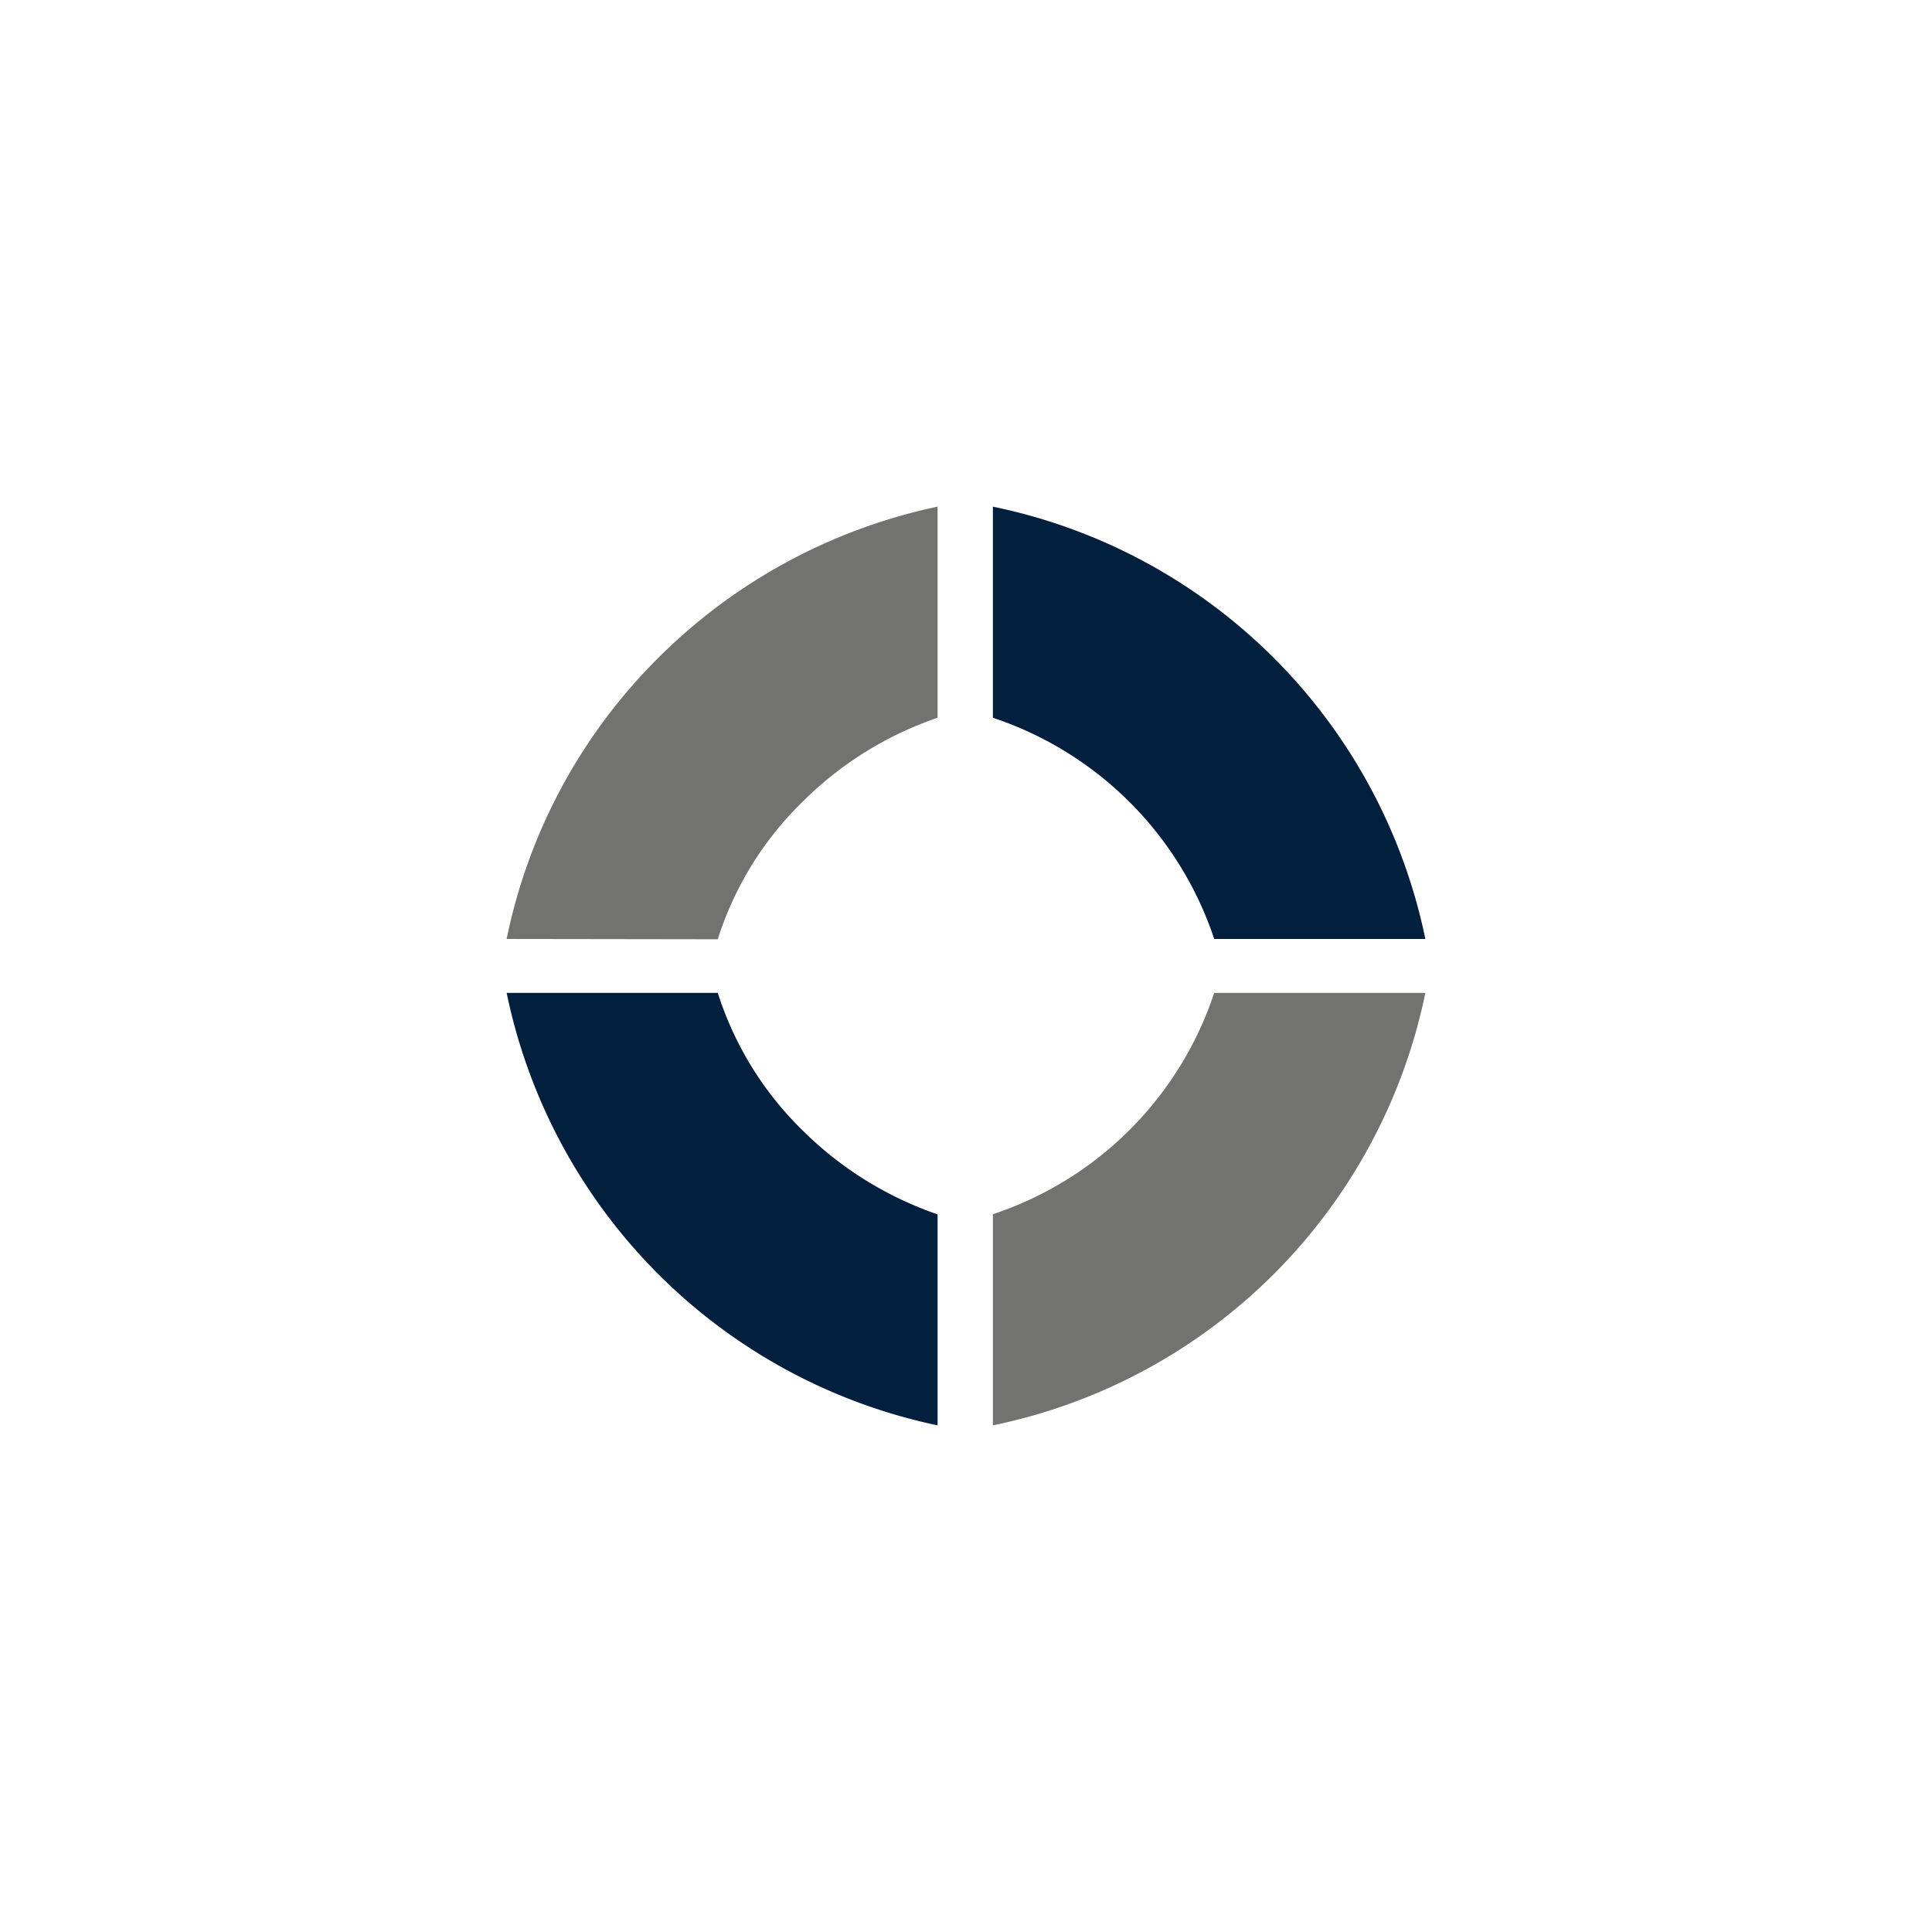
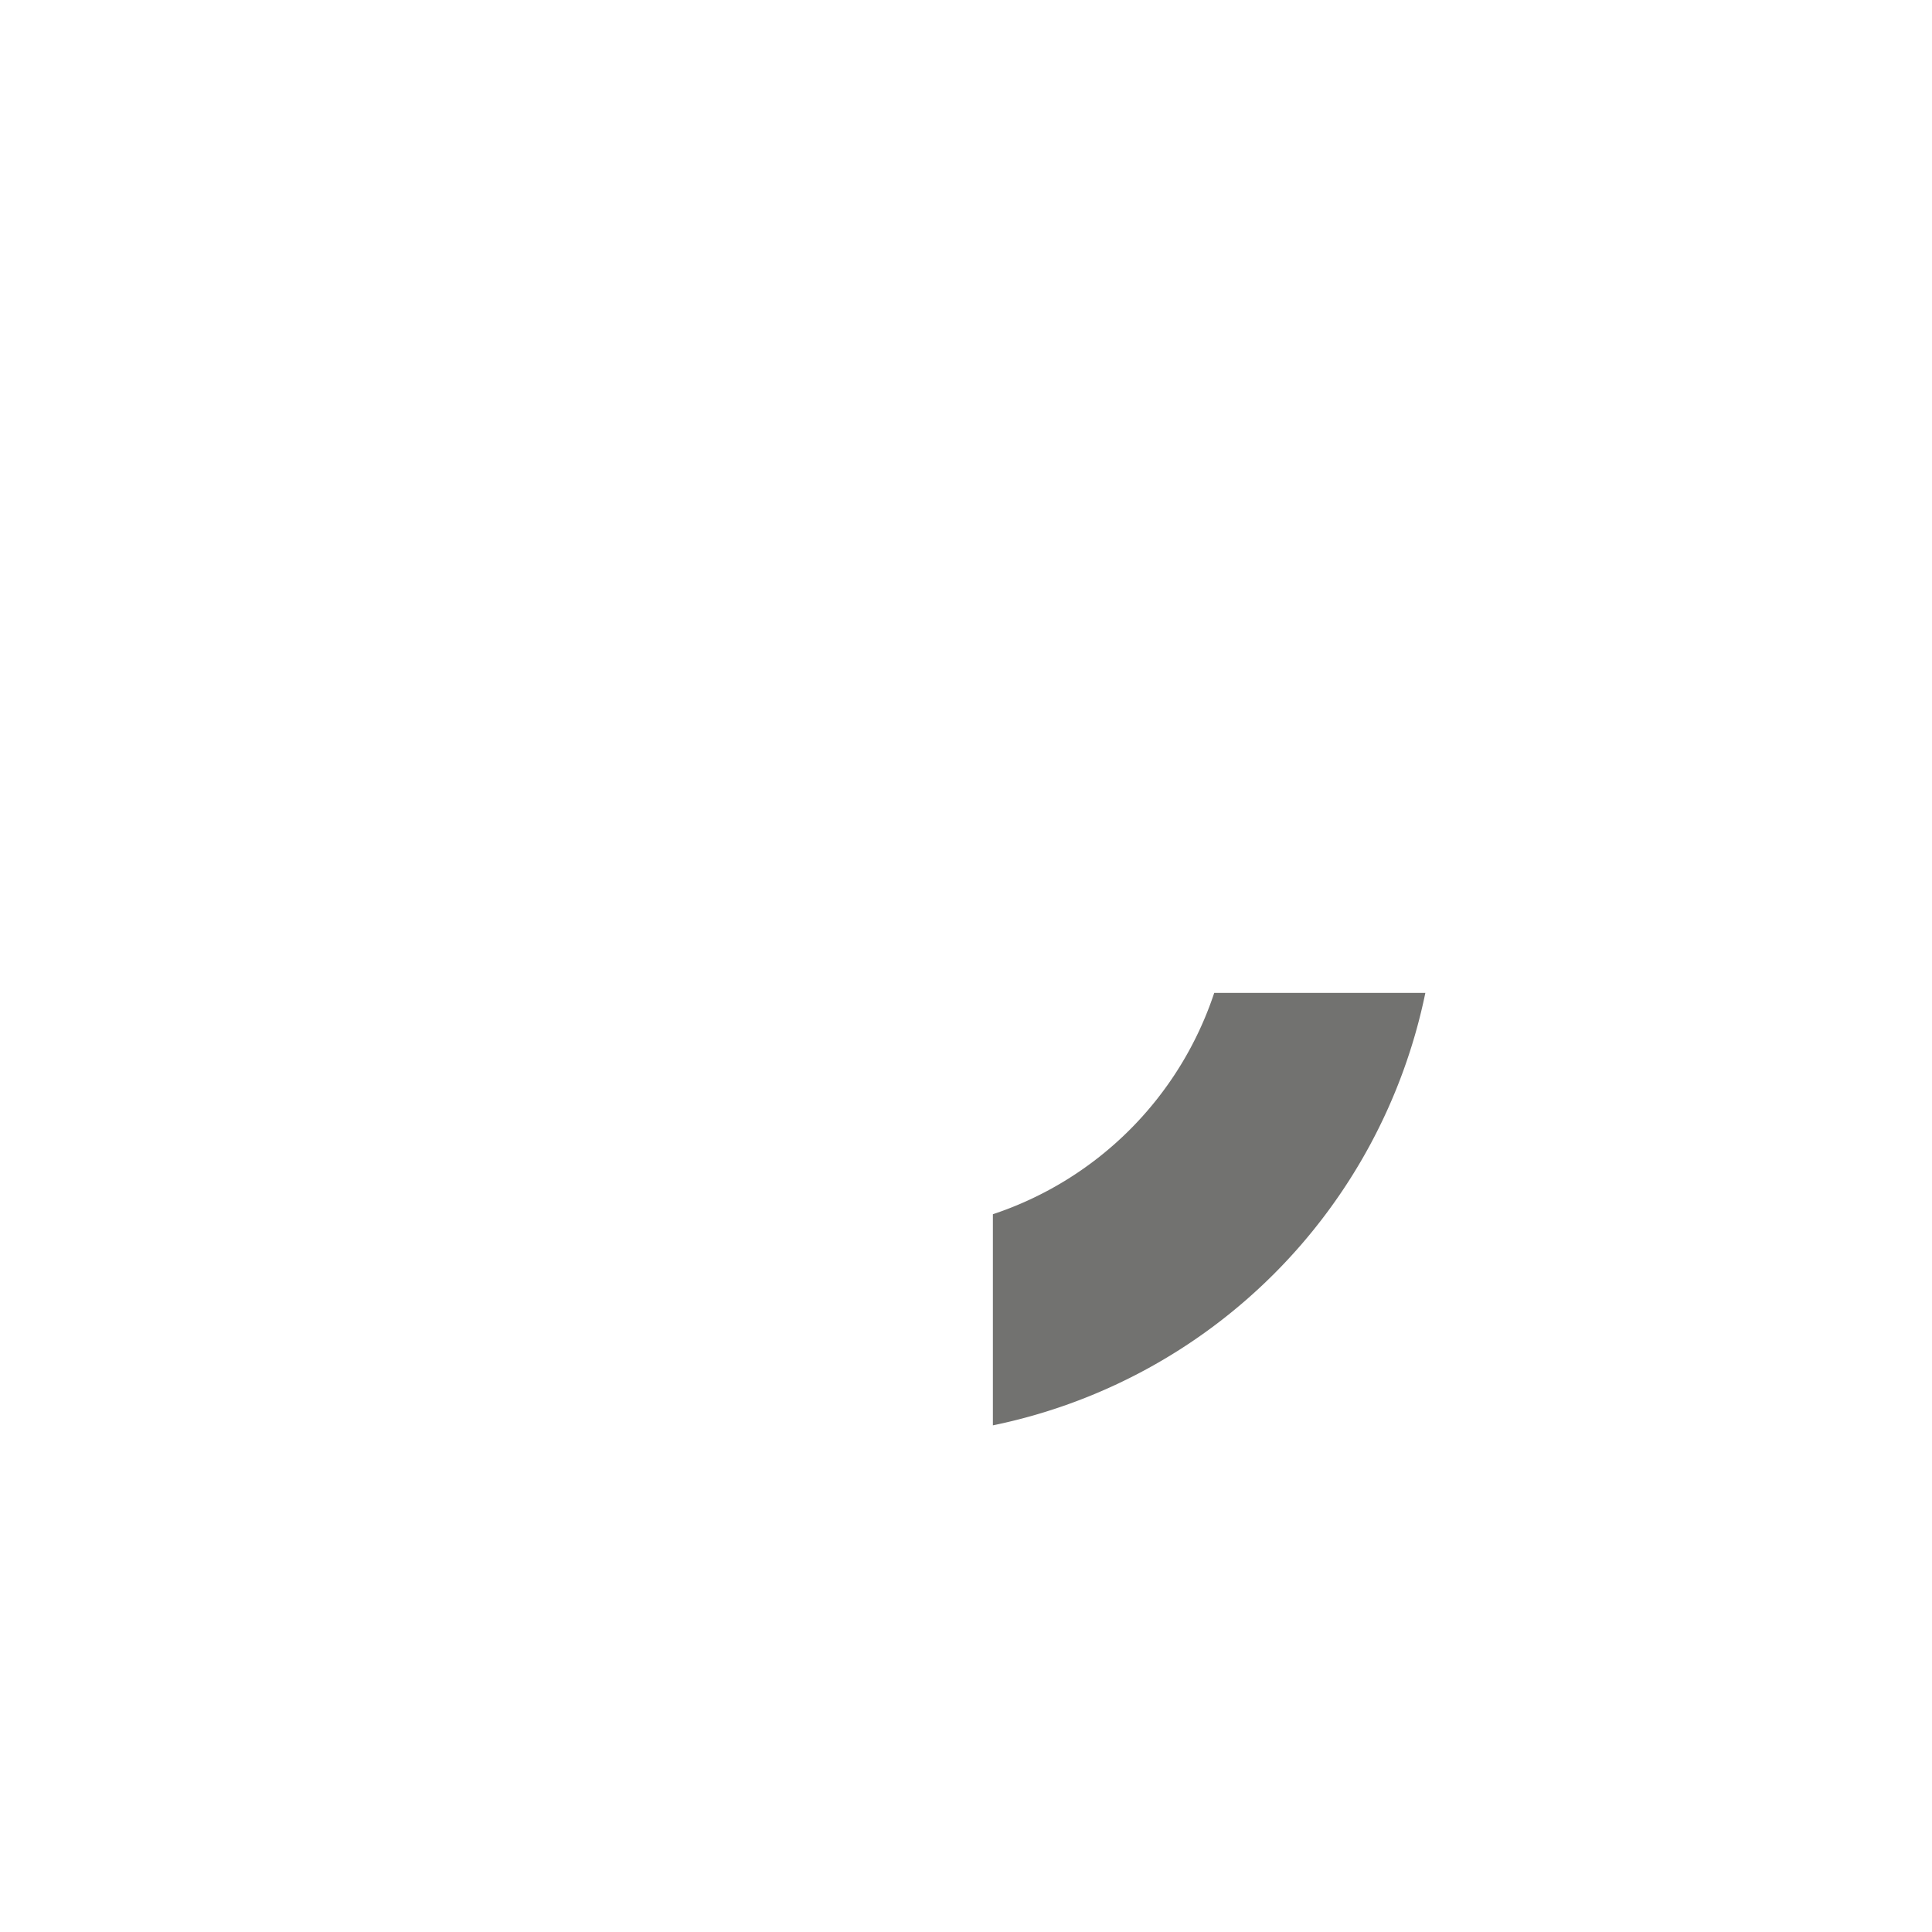
<svg xmlns="http://www.w3.org/2000/svg" id="Layer_1" data-name="Layer 1" viewBox="0 0 126.83 126.83">
  <defs>
    <style>.cls-1{fill:#727270;}.cls-2{fill:#031f3e;}</style>
  </defs>
  <title>andereverz_1</title>
-   <path d="M81,79.9h0a4.29,4.29,0,0,1,.1-.48c0-.19,0-.38-.1-.47.1.09.1.28.1.47a4.29,4.29,0,0,0-.1.48Z" />
-   <path class="cls-1" d="M33.26,61.64h0A36.26,36.26,0,0,1,43.2,43.2a36.67,36.67,0,0,1,18.35-9.94V47.12a23.08,23.08,0,0,0-8.89,5.54,21.78,21.78,0,0,0-5.54,9Z" />
-   <path class="cls-2" d="M61.55,93.57h0A36.56,36.56,0,0,1,33.26,65.18H47.12a21.88,21.88,0,0,0,5.54,9,23.32,23.32,0,0,0,8.89,5.54Z" />
  <path class="cls-1" d="M93.57,65.18h0A36.49,36.49,0,0,1,65.18,93.57V79.71A22.91,22.91,0,0,0,79.71,65.18Z" />
-   <path class="cls-2" d="M65.18,33.26A36.5,36.5,0,0,1,93.57,61.64H79.71A22.93,22.93,0,0,0,65.18,47.12Z" />
</svg>